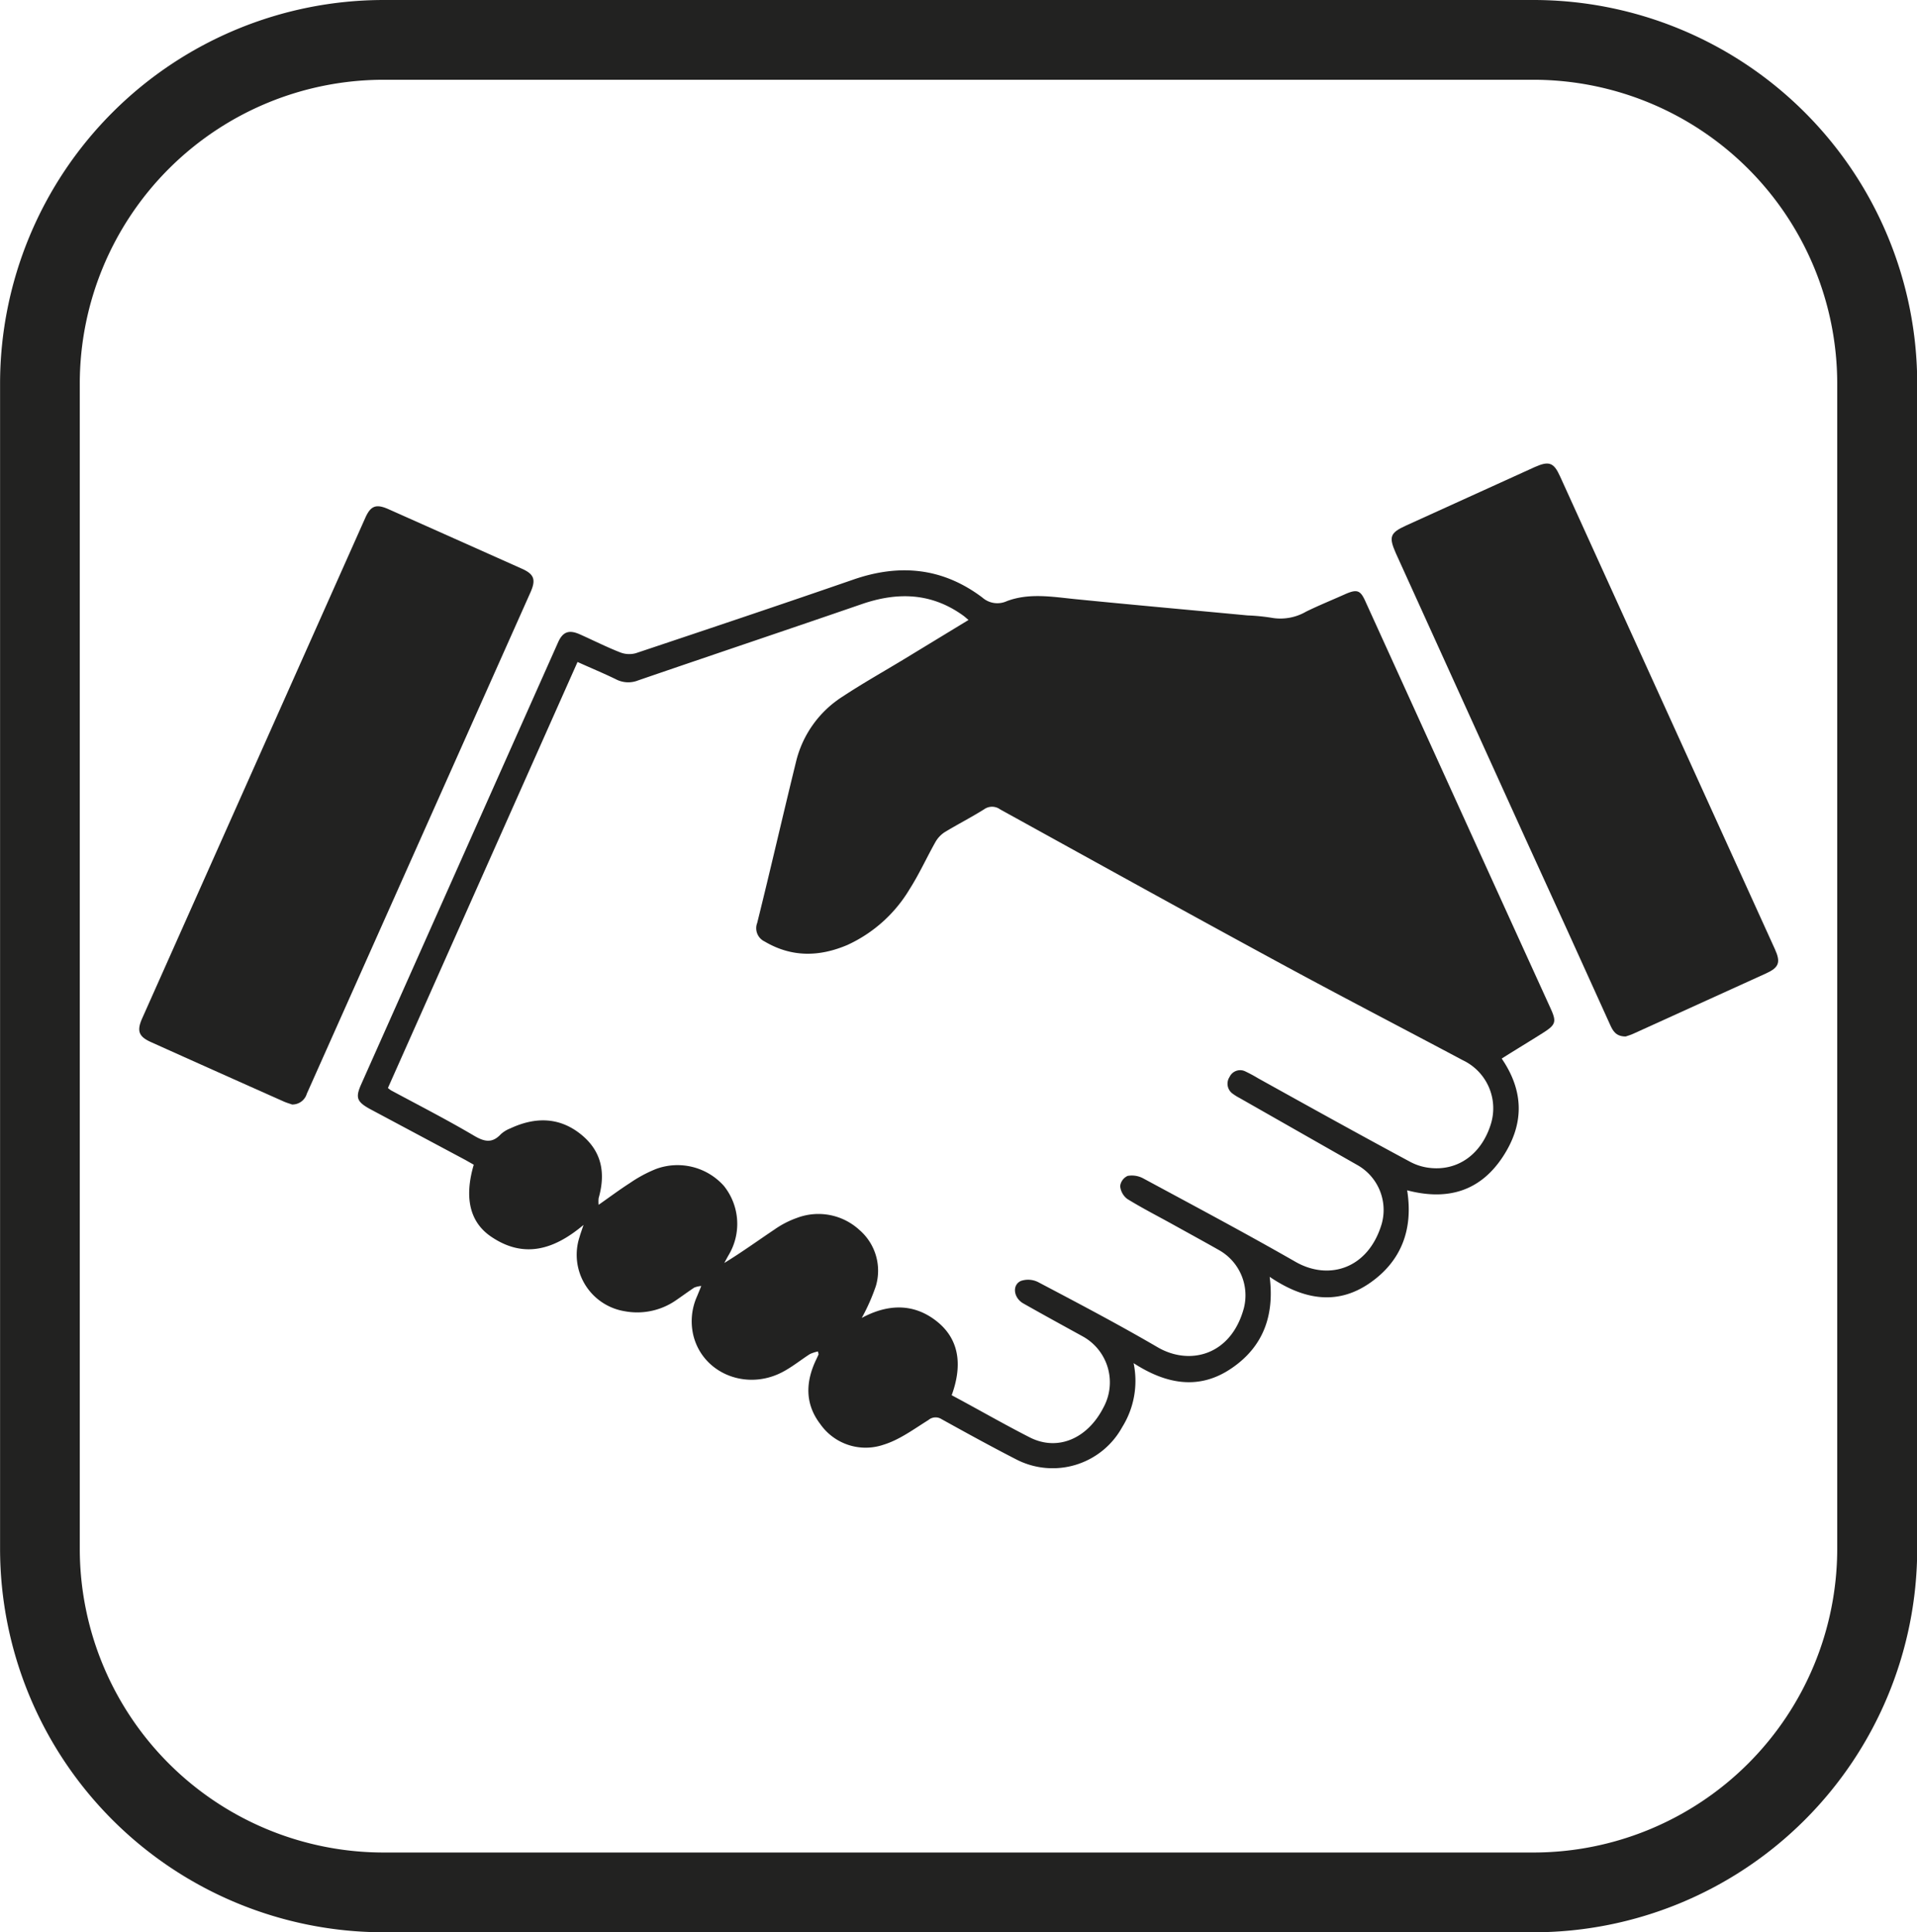
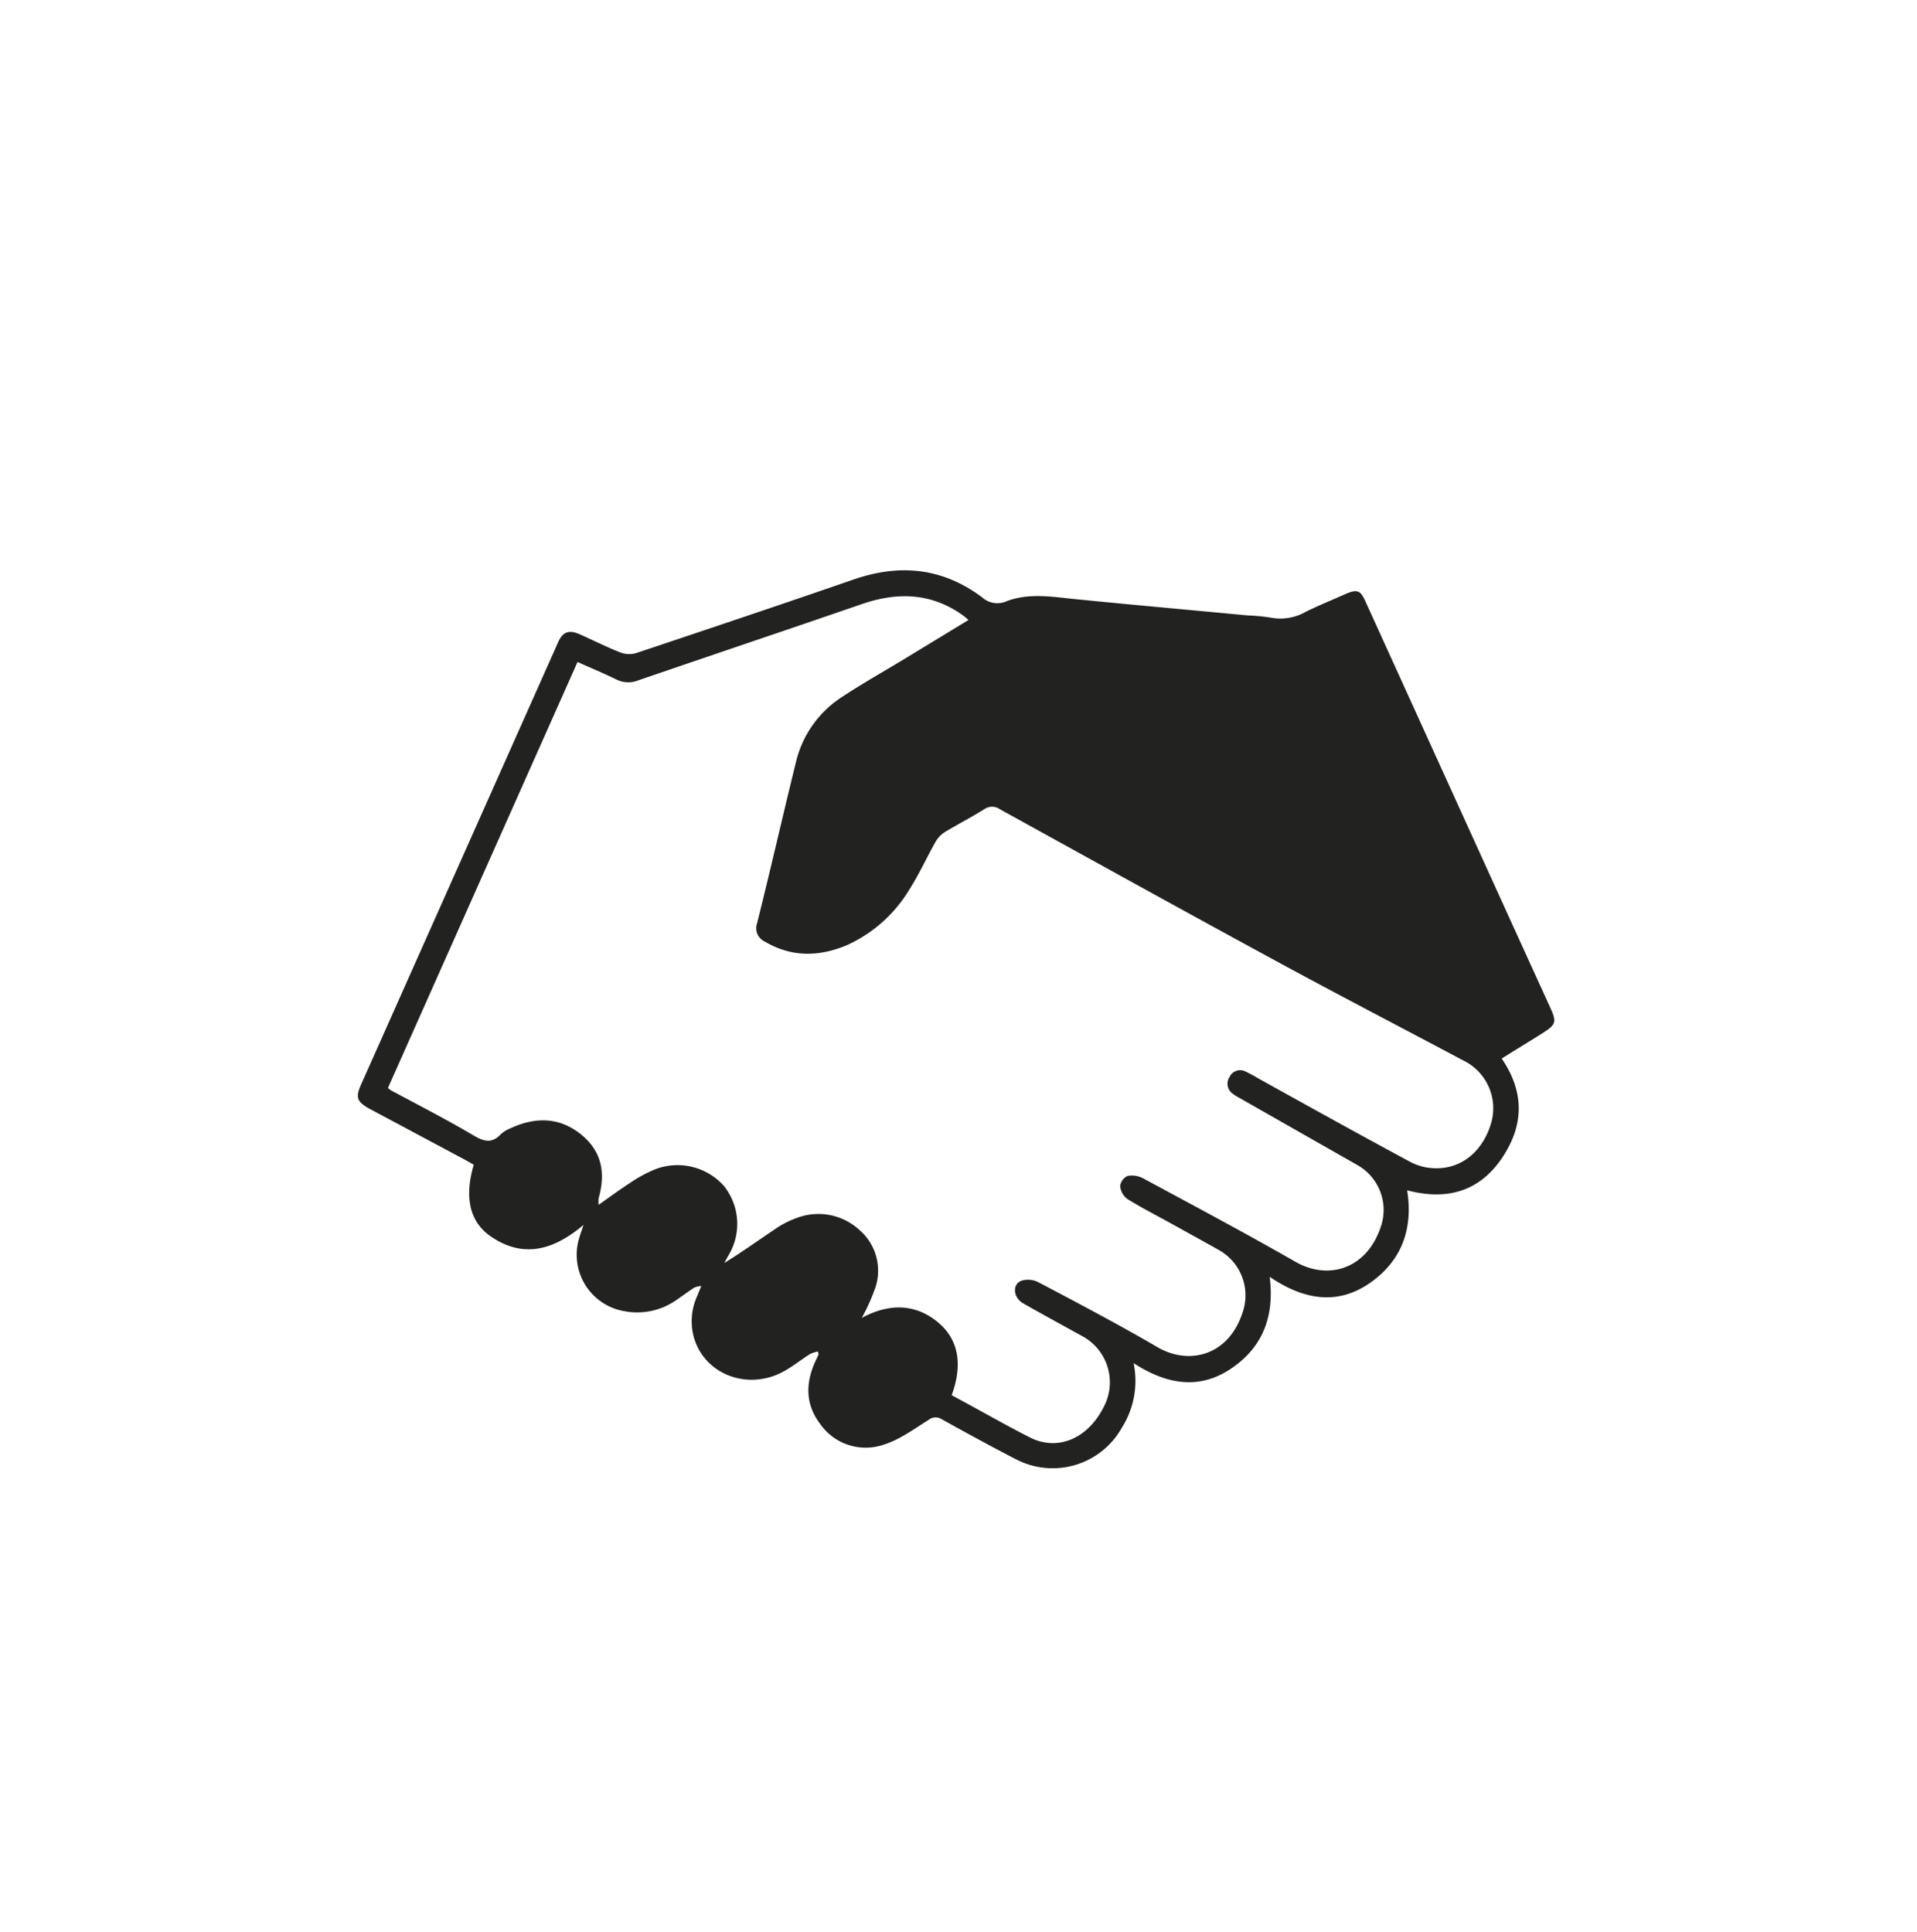
<svg xmlns="http://www.w3.org/2000/svg" id="Calque_1" data-name="Calque 1" viewBox="0 0 272.48 274.7">
  <defs>
    <style>.cls-1{fill:#222221;}</style>
  </defs>
-   <path class="cls-1" d="M223.47,279.08H60a54.55,54.55,0,0,1-54.5-54.49V58.88A54.56,54.56,0,0,1,60,4.38H223.47A54.56,54.56,0,0,1,278,58.88V224.59A54.55,54.55,0,0,1,223.47,279.08ZM60,15.72A43.21,43.21,0,0,0,16.83,58.88V224.59A43.2,43.2,0,0,0,60,267.74H223.47a43.2,43.2,0,0,0,43.16-43.15V58.88a43.21,43.21,0,0,0-43.16-43.16Z" transform="translate(-5.49 -4.38)" />
  <path class="cls-1" d="M218.94,154.87c3.29,4.81,3.14,9.52.06,14.11-3.27,4.86-7.92,6.08-13.5,4.62.89,5.54-.82,10.09-5.35,13.21-4.74,3.26-9.54,2.24-14.19-.91.71,5.61-1,10-5.42,13-4.58,3.13-9.27,2.29-13.92-.73a12.41,12.41,0,0,1-1.62,9.09,11.28,11.28,0,0,1-15.11,4.57c-3.56-1.83-7.07-3.76-10.57-5.7a1.57,1.57,0,0,0-1.87.13c-2.06,1.28-4.09,2.8-6.36,3.5a7.87,7.87,0,0,1-9-2.92c-2.24-2.92-2.1-6.1-.53-9.3.09-.2.19-.4.28-.61a3.19,3.19,0,0,0-.09-.42,5.26,5.26,0,0,0-1.14.37c-1.2.77-2.32,1.67-3.56,2.37-5.22,3-11.63.49-13-5a8.67,8.67,0,0,1,.53-5.61l.59-1.44a3.35,3.35,0,0,0-1,.23c-.85.56-1.67,1.17-2.52,1.75a9.68,9.68,0,0,1-7.37,1.61,8.13,8.13,0,0,1-6.41-10.57c.14-.5.33-1,.56-1.7-4.15,3.5-8.45,4.85-13.13,1.67-3.08-2.09-3.83-5.6-2.47-10.23l-1.2-.68L58,162c-1.78-1-2-1.59-1.19-3.43l28-62.86c.67-1.52,1.55-1.84,3.1-1.15,1.91.85,3.78,1.8,5.72,2.56a3.52,3.52,0,0,0,2.24.12c10.32-3.45,20.64-6.91,30.93-10.47,6.58-2.28,12.69-1.68,18.31,2.55a3.22,3.22,0,0,0,3.49.52c3.18-1.2,6.49-.61,9.77-.28,8.14.81,16.3,1.54,24.45,2.31a28.26,28.26,0,0,1,3.32.32,7.27,7.27,0,0,0,5-.86c1.79-.88,3.65-1.63,5.48-2.45s2.26-.57,3,1.11q6.79,14.92,13.58,29.86,6.32,13.91,12.65,27.8c.92,2,.8,2.4-1.06,3.58S220.93,153.61,218.94,154.87ZM87.58,98.49,60.63,159.05a3.51,3.51,0,0,0,.46.35c4,2.15,8,4.2,11.82,6.46,1.47.86,2.56,1.06,3.77-.24a4.36,4.36,0,0,1,1.36-.83c3.45-1.61,6.86-1.64,9.93.78s3.63,5.55,2.61,9.14a4.54,4.54,0,0,0,0,.95c1.62-1.14,3-2.17,4.45-3.1a19,19,0,0,1,3.72-2,8.83,8.83,0,0,1,9.63,2.41,8.63,8.63,0,0,1,.65,9.88c-.2.35-.39.72-.59,1.08,2.49-1.52,4.79-3.19,7.15-4.77a13.14,13.14,0,0,1,3.18-1.64,8.61,8.61,0,0,1,8.86,1.7,7.65,7.65,0,0,1,2.35,8,28.1,28.1,0,0,1-2,4.52c3.46-1.87,7.2-2.24,10.63.46s3.6,6.56,2.15,10.53c3.75,2,7.38,4.1,11.11,6,3.95,2,8.2.19,10.47-4.27a7.46,7.46,0,0,0-3-10.12c-2.8-1.54-5.61-3.08-8.4-4.66-1.39-.79-1.62-2.62-.34-3.2a3.18,3.18,0,0,1,2.45.17c5.69,3,11.4,6,17,9.27,4.57,2.65,10.45,1.13,12.25-5.6a7.38,7.38,0,0,0-3.54-8.22c-2.17-1.23-4.35-2.42-6.53-3.63s-4.4-2.34-6.52-3.65a2.59,2.59,0,0,1-1-1.82,1.83,1.83,0,0,1,1.06-1.45,3.43,3.43,0,0,1,2.23.36c7.24,3.91,14.5,7.77,21.64,11.86,4.72,2.7,10.35,1,12.25-5.42a7.33,7.33,0,0,0-3.48-8.35l-16.7-9.51a7.49,7.49,0,0,1-1-.62,1.74,1.74,0,0,1-.45-2.39,1.66,1.66,0,0,1,2.29-.76,19.9,19.9,0,0,1,1.76.95c7.2,4,14.4,8,21.62,11.88a7.71,7.71,0,0,0,2.77.86c4.06.47,7.42-2,8.72-6.3a7.56,7.56,0,0,0-4-9c-8.83-4.7-17.71-9.3-26.5-14.08-13.13-7.13-26.2-14.37-39.28-21.59a1.94,1.94,0,0,0-2.28,0c-1.85,1.16-3.8,2.15-5.65,3.28a4.09,4.09,0,0,0-1.29,1.42c-1.24,2.21-2.29,4.53-3.65,6.66a20,20,0,0,1-8.81,7.91c-4,1.71-7.94,1.79-11.78-.48a2.09,2.09,0,0,1-1.06-2.65c1.9-7.64,3.65-15.31,5.54-23a15.19,15.19,0,0,1,6.64-9.2c2.82-1.86,5.77-3.52,8.66-5.27l9.19-5.59c-.3-.26-.49-.43-.7-.59-4.51-3.28-9.35-3.43-14.46-1.67-10.59,3.65-21.21,7.21-31.8,10.85a3.79,3.79,0,0,1-3.19-.18C91.23,100.07,89.46,99.34,87.58,98.49Z" transform="translate(-5.49 -4.38)" />
-   <path class="cls-1" d="M47,161.4c-.29-.11-.77-.24-1.21-.44q-9.44-4.2-18.86-8.44c-1.71-.77-2-1.57-1.28-3.26L57.41,78c.77-1.73,1.54-2,3.26-1.25q9.49,4.23,19,8.48c1.73.77,2,1.54,1.27,3.25L49.1,159.87A2.14,2.14,0,0,1,47,161.4Z" transform="translate(-5.49 -4.38)" />
-   <path class="cls-1" d="M236.56,151.73c-1.41,0-1.83-.82-2.23-1.71q-6-13.29-12.09-26.58L203.88,83c-1-2.29-.83-2.86,1.45-3.9l18.33-8.33c2-.89,2.68-.64,3.56,1.3q15.28,33.61,30.55,67.24c.86,1.89.58,2.62-1.27,3.46q-9.41,4.29-18.81,8.55C237.25,151.53,236.78,151.65,236.56,151.73Z" transform="translate(-5.49 -4.38)" />
</svg>